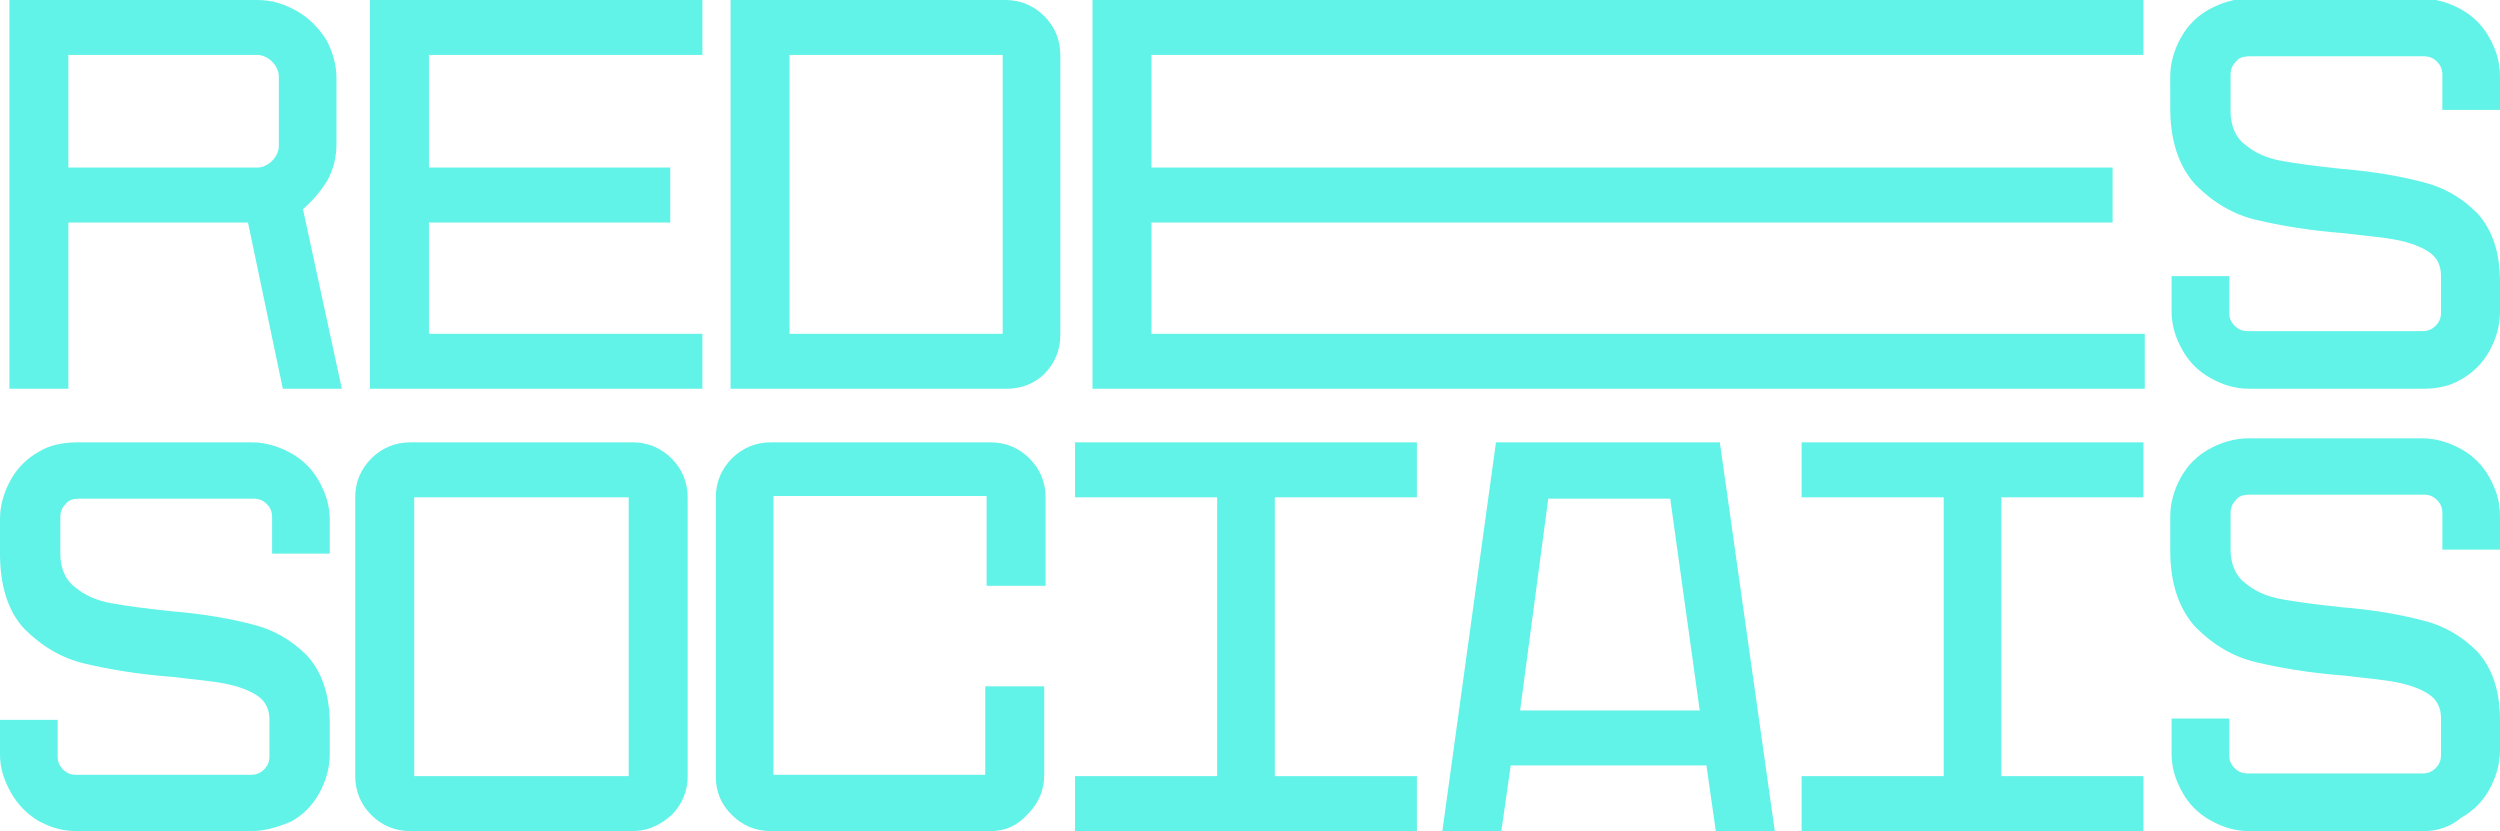
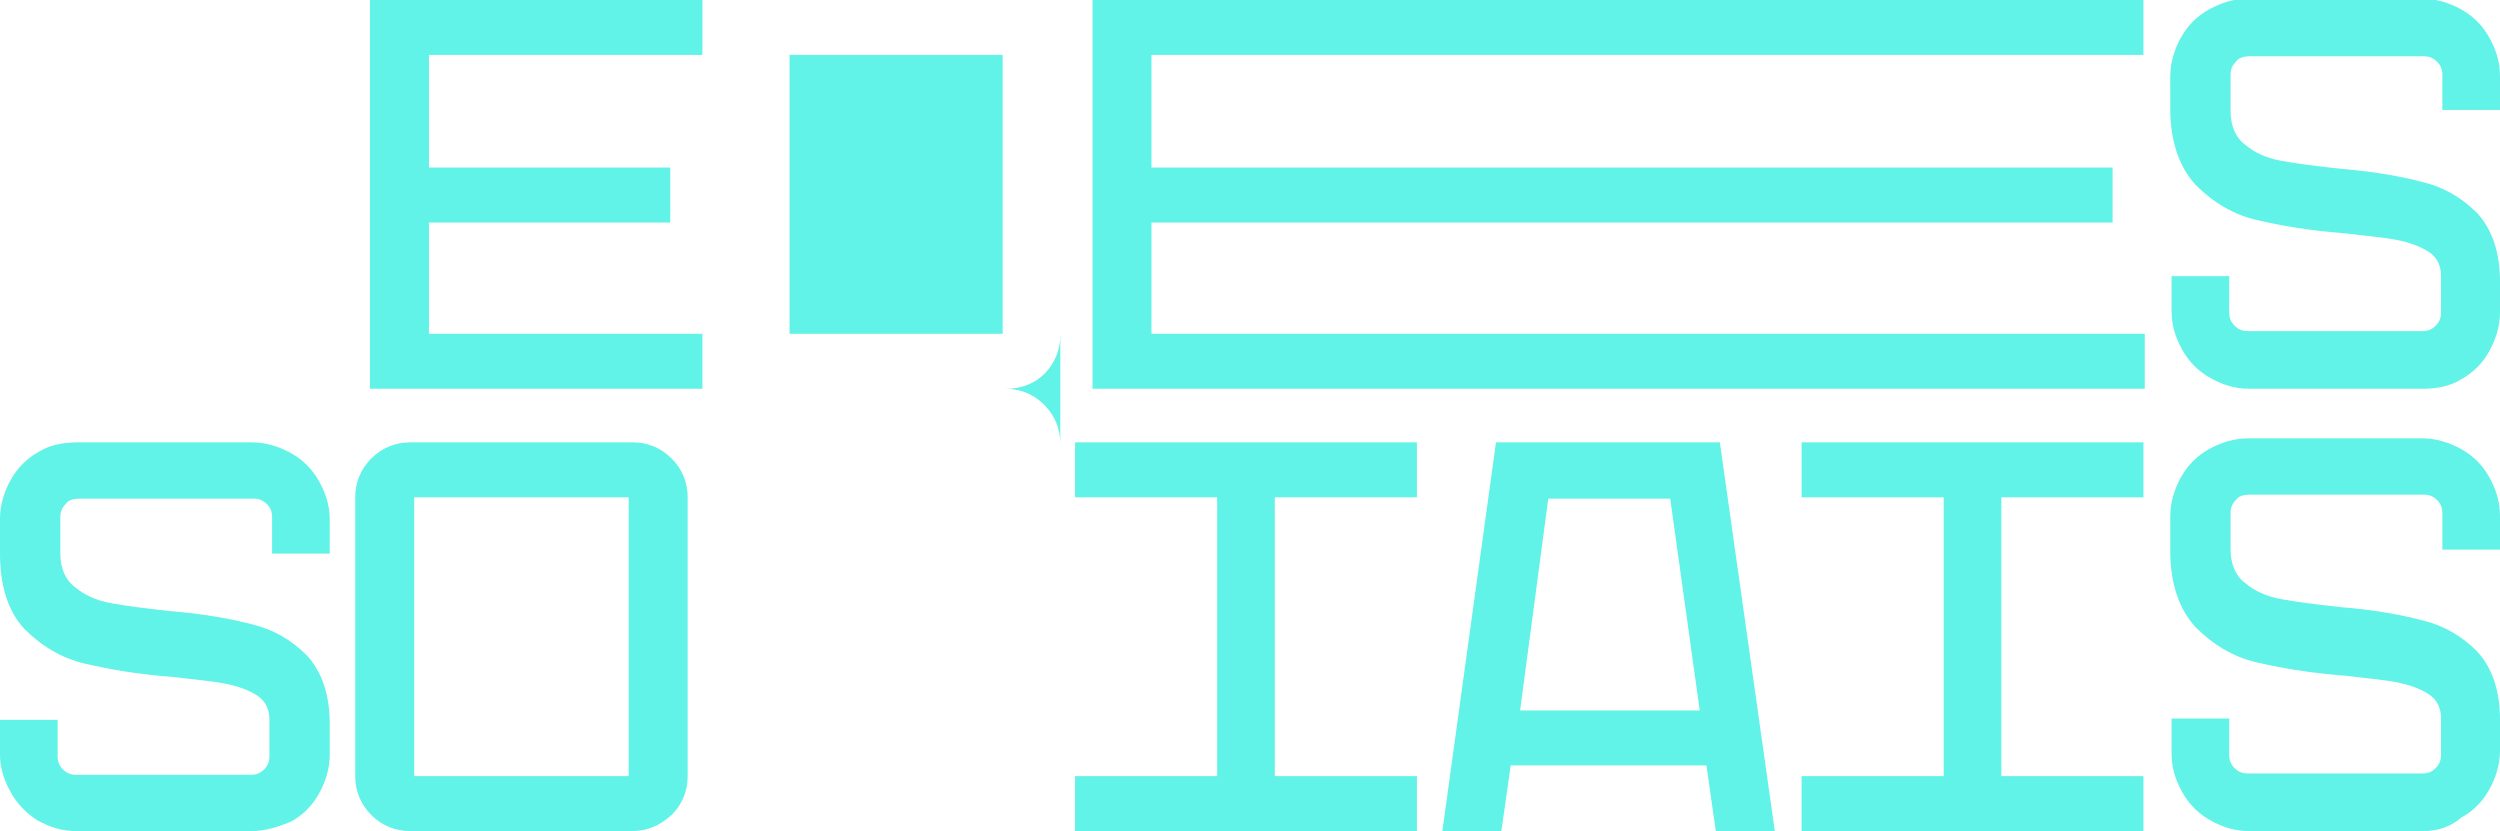
<svg xmlns="http://www.w3.org/2000/svg" version="1.1" id="Camada_1" x="0px" y="0px" viewBox="0 0 186.5 62" style="enable-background:new 0 0 186.5 62;" xml:space="preserve">
  <style type="text/css">
	.st0{fill:#61F2E8;}
</style>
  <g>
-     <path class="st0" d="M18.5,16.6H5.1V29H0.7V0h18.5c1.1,0,2,0.3,2.9,0.8c0.9,0.5,1.6,1.2,2.2,2.1c0.5,0.9,0.8,1.9,0.8,2.9v4.9   c0,1-0.2,1.9-0.7,2.8c-0.5,0.8-1.1,1.5-1.8,2.1L25.5,29h-4.4L18.5,16.6z M19.2,12.5c0.4,0,0.8-0.2,1.1-0.5c0.3-0.3,0.5-0.7,0.5-1.1   V5.7c0-0.4-0.2-0.8-0.5-1.1s-0.7-0.5-1.1-0.5H5.1v8.4H19.2z" />
    <path class="st0" d="M32,4.1v8.4h18v4.1H32v8.3h20.4V29H27.6V0h24.8v4.1H32z" />
-     <path class="st0" d="M75.1,29H54.5V0h20.5c1.1,0,2.1,0.4,2.9,1.2s1.2,1.8,1.2,2.9V25c0,1.1-0.4,2.1-1.2,2.9   C77.2,28.6,76.2,29,75.1,29z M58.9,24.9h15.9V4.1H58.9V24.9z" />
+     <path class="st0" d="M75.1,29H54.5h20.5c1.1,0,2.1,0.4,2.9,1.2s1.2,1.8,1.2,2.9V25c0,1.1-0.4,2.1-1.2,2.9   C77.2,28.6,76.2,29,75.1,29z M58.9,24.9h15.9V4.1H58.9V24.9z" />
    <path class="st0" d="M85.9,4.1v8.4h71.7v4.1H85.9v8.3h74.1V29H81.5V0h78.4v4.1H85.9z" />
    <path class="st0" d="M180.8,29h-13c-1.1,0-2-0.3-2.9-0.8c-0.9-0.5-1.6-1.2-2.1-2.1c-0.5-0.9-0.8-1.8-0.8-2.9v-2.6h4.3v2.7   c0,0.4,0.1,0.7,0.4,1c0.3,0.3,0.6,0.4,1,0.4h13c0.4,0,0.7-0.1,1-0.4c0.3-0.3,0.4-0.6,0.4-1v-2.7c0-0.8-0.3-1.4-0.9-1.8   c-0.6-0.4-1.4-0.7-2.4-0.9c-1-0.2-2.3-0.3-3.9-0.5c-2.7-0.2-4.9-0.6-6.6-1c-1.7-0.4-3.2-1.3-4.5-2.6c-1.2-1.3-1.9-3.2-1.9-5.7V5.7   c0-1,0.3-2,0.8-2.9c0.5-0.9,1.2-1.6,2.1-2.1c0.9-0.5,1.9-0.8,2.9-0.8h13c1,0,2,0.3,2.9,0.8c0.9,0.5,1.6,1.2,2.1,2.1   c0.5,0.9,0.8,1.8,0.8,2.9v2.5h-4.3V5.6c0-0.4-0.1-0.7-0.4-1c-0.3-0.3-0.6-0.4-1-0.4h-13c-0.4,0-0.8,0.1-1,0.4   c-0.3,0.3-0.4,0.6-0.4,1v2.7c0,1.1,0.4,2,1.1,2.5c0.7,0.6,1.6,1,2.7,1.2c1.1,0.2,2.6,0.4,4.5,0.6c2.5,0.2,4.6,0.6,6.1,1   c1.6,0.4,2.9,1.2,4,2.3c1.1,1.2,1.7,2.9,1.7,5.1v2.3c0,1-0.3,2-0.8,2.9c-0.5,0.9-1.2,1.6-2.1,2.1C182.8,28.8,181.8,29,180.8,29z" />
    <path class="st0" d="M18.7,62h-13c-1.1,0-2-0.3-2.9-0.8C2,60.7,1.3,60,0.8,59.1C0.3,58.2,0,57.3,0,56.3v-2.6h4.3v2.7   c0,0.4,0.1,0.7,0.4,1c0.3,0.3,0.6,0.4,1,0.4h13c0.4,0,0.7-0.1,1-0.4c0.3-0.3,0.4-0.6,0.4-1v-2.7c0-0.8-0.3-1.4-0.9-1.8   c-0.6-0.4-1.4-0.7-2.4-0.9c-1-0.2-2.3-0.3-3.9-0.5c-2.7-0.2-4.9-0.6-6.6-1c-1.7-0.4-3.2-1.3-4.5-2.6C0.6,45.6,0,43.7,0,41.3v-2.6   c0-1,0.3-2,0.8-2.9c0.5-0.9,1.2-1.6,2.1-2.1C3.7,33.2,4.7,33,5.8,33h13c1,0,2,0.3,2.9,0.8c0.9,0.5,1.6,1.2,2.1,2.1   c0.5,0.9,0.8,1.8,0.8,2.9v2.5h-4.3v-2.7c0-0.4-0.1-0.7-0.4-1c-0.3-0.3-0.6-0.4-1-0.4h-13c-0.4,0-0.8,0.1-1,0.4   c-0.3,0.3-0.4,0.6-0.4,1v2.7c0,1.1,0.4,2,1.1,2.5c0.7,0.6,1.6,1,2.7,1.2c1.1,0.2,2.6,0.4,4.5,0.6c2.5,0.2,4.6,0.6,6.1,1   c1.6,0.4,2.9,1.2,4,2.3c1.1,1.2,1.7,2.9,1.7,5.1v2.3c0,1-0.3,2-0.8,2.9c-0.5,0.9-1.2,1.6-2.1,2.1C20.7,61.7,19.8,62,18.7,62z" />
    <path class="st0" d="M47.1,62H30.6c-1.1,0-2.1-0.4-2.9-1.2c-0.8-0.8-1.2-1.8-1.2-2.9V37.1c0-1.1,0.4-2.1,1.2-2.9   c0.8-0.8,1.8-1.2,2.9-1.2h16.6c1.1,0,2.1,0.4,2.9,1.2c0.8,0.8,1.2,1.8,1.2,2.9v20.8c0,1.1-0.4,2.1-1.2,2.9   C49.2,61.6,48.3,62,47.1,62z M30.9,57.9h16V37.1h-16V57.9z" />
-     <path class="st0" d="M73.6,43.6v-6.6H57.7v20.8h15.8v-6.6h4.4v6.6c0,1.1-0.4,2.1-1.2,2.9C75.9,61.6,75,62,73.9,62H57.5   c-1.1,0-2.1-0.4-2.9-1.2c-0.8-0.8-1.2-1.7-1.2-2.9V37.1c0-1.1,0.4-2.1,1.2-2.9c0.8-0.8,1.8-1.2,2.9-1.2h16.4c1.1,0,2.1,0.4,2.9,1.2   c0.8,0.8,1.2,1.8,1.2,2.9v6.6H73.6z" />
    <path class="st0" d="M95.1,37.1v20.8h10.6V62H80.2v-4.1h10.6V37.1H80.2V33h25.5v4.1H95.1z" />
    <path class="st0" d="M132.4,62H128l-0.7-4.9h-14.6l-0.7,4.9h-4.4l4-29h16.7L132.4,62z M126.8,53l-2.2-15.8h-9.1L113.4,53H126.8z" />
    <path class="st0" d="M149.3,37.1v20.8h10.6V62h-25.5v-4.1h10.6V37.1h-10.6V33h25.5v4.1H149.3z" />
    <path class="st0" d="M180.8,62h-13c-1.1,0-2-0.3-2.9-0.8c-0.9-0.5-1.6-1.2-2.1-2.1c-0.5-0.9-0.8-1.8-0.8-2.9v-2.6h4.3v2.7   c0,0.4,0.1,0.7,0.4,1c0.3,0.3,0.6,0.4,1,0.4h13c0.4,0,0.7-0.1,1-0.4c0.3-0.3,0.4-0.6,0.4-1v-2.7c0-0.8-0.3-1.4-0.9-1.8   c-0.6-0.4-1.4-0.7-2.4-0.9c-1-0.2-2.3-0.3-3.9-0.5c-2.7-0.2-4.9-0.6-6.6-1c-1.7-0.4-3.2-1.3-4.5-2.6c-1.2-1.3-1.9-3.2-1.9-5.7v-2.6   c0-1,0.3-2,0.8-2.9c0.5-0.9,1.2-1.6,2.1-2.1c0.9-0.5,1.9-0.8,2.9-0.8h13c1,0,2,0.3,2.9,0.8c0.9,0.5,1.6,1.2,2.1,2.1   c0.5,0.9,0.8,1.8,0.8,2.9v2.5h-4.3v-2.7c0-0.4-0.1-0.7-0.4-1c-0.3-0.3-0.6-0.4-1-0.4h-13c-0.4,0-0.8,0.1-1,0.4   c-0.3,0.3-0.4,0.6-0.4,1v2.7c0,1.1,0.4,2,1.1,2.5c0.7,0.6,1.6,1,2.7,1.2c1.1,0.2,2.6,0.4,4.5,0.6c2.5,0.2,4.6,0.6,6.1,1   c1.6,0.4,2.9,1.2,4,2.3c1.1,1.2,1.7,2.9,1.7,5.1v2.3c0,1-0.3,2-0.8,2.9c-0.5,0.9-1.2,1.6-2.1,2.1C182.8,61.7,181.8,62,180.8,62z" />
  </g>
</svg>